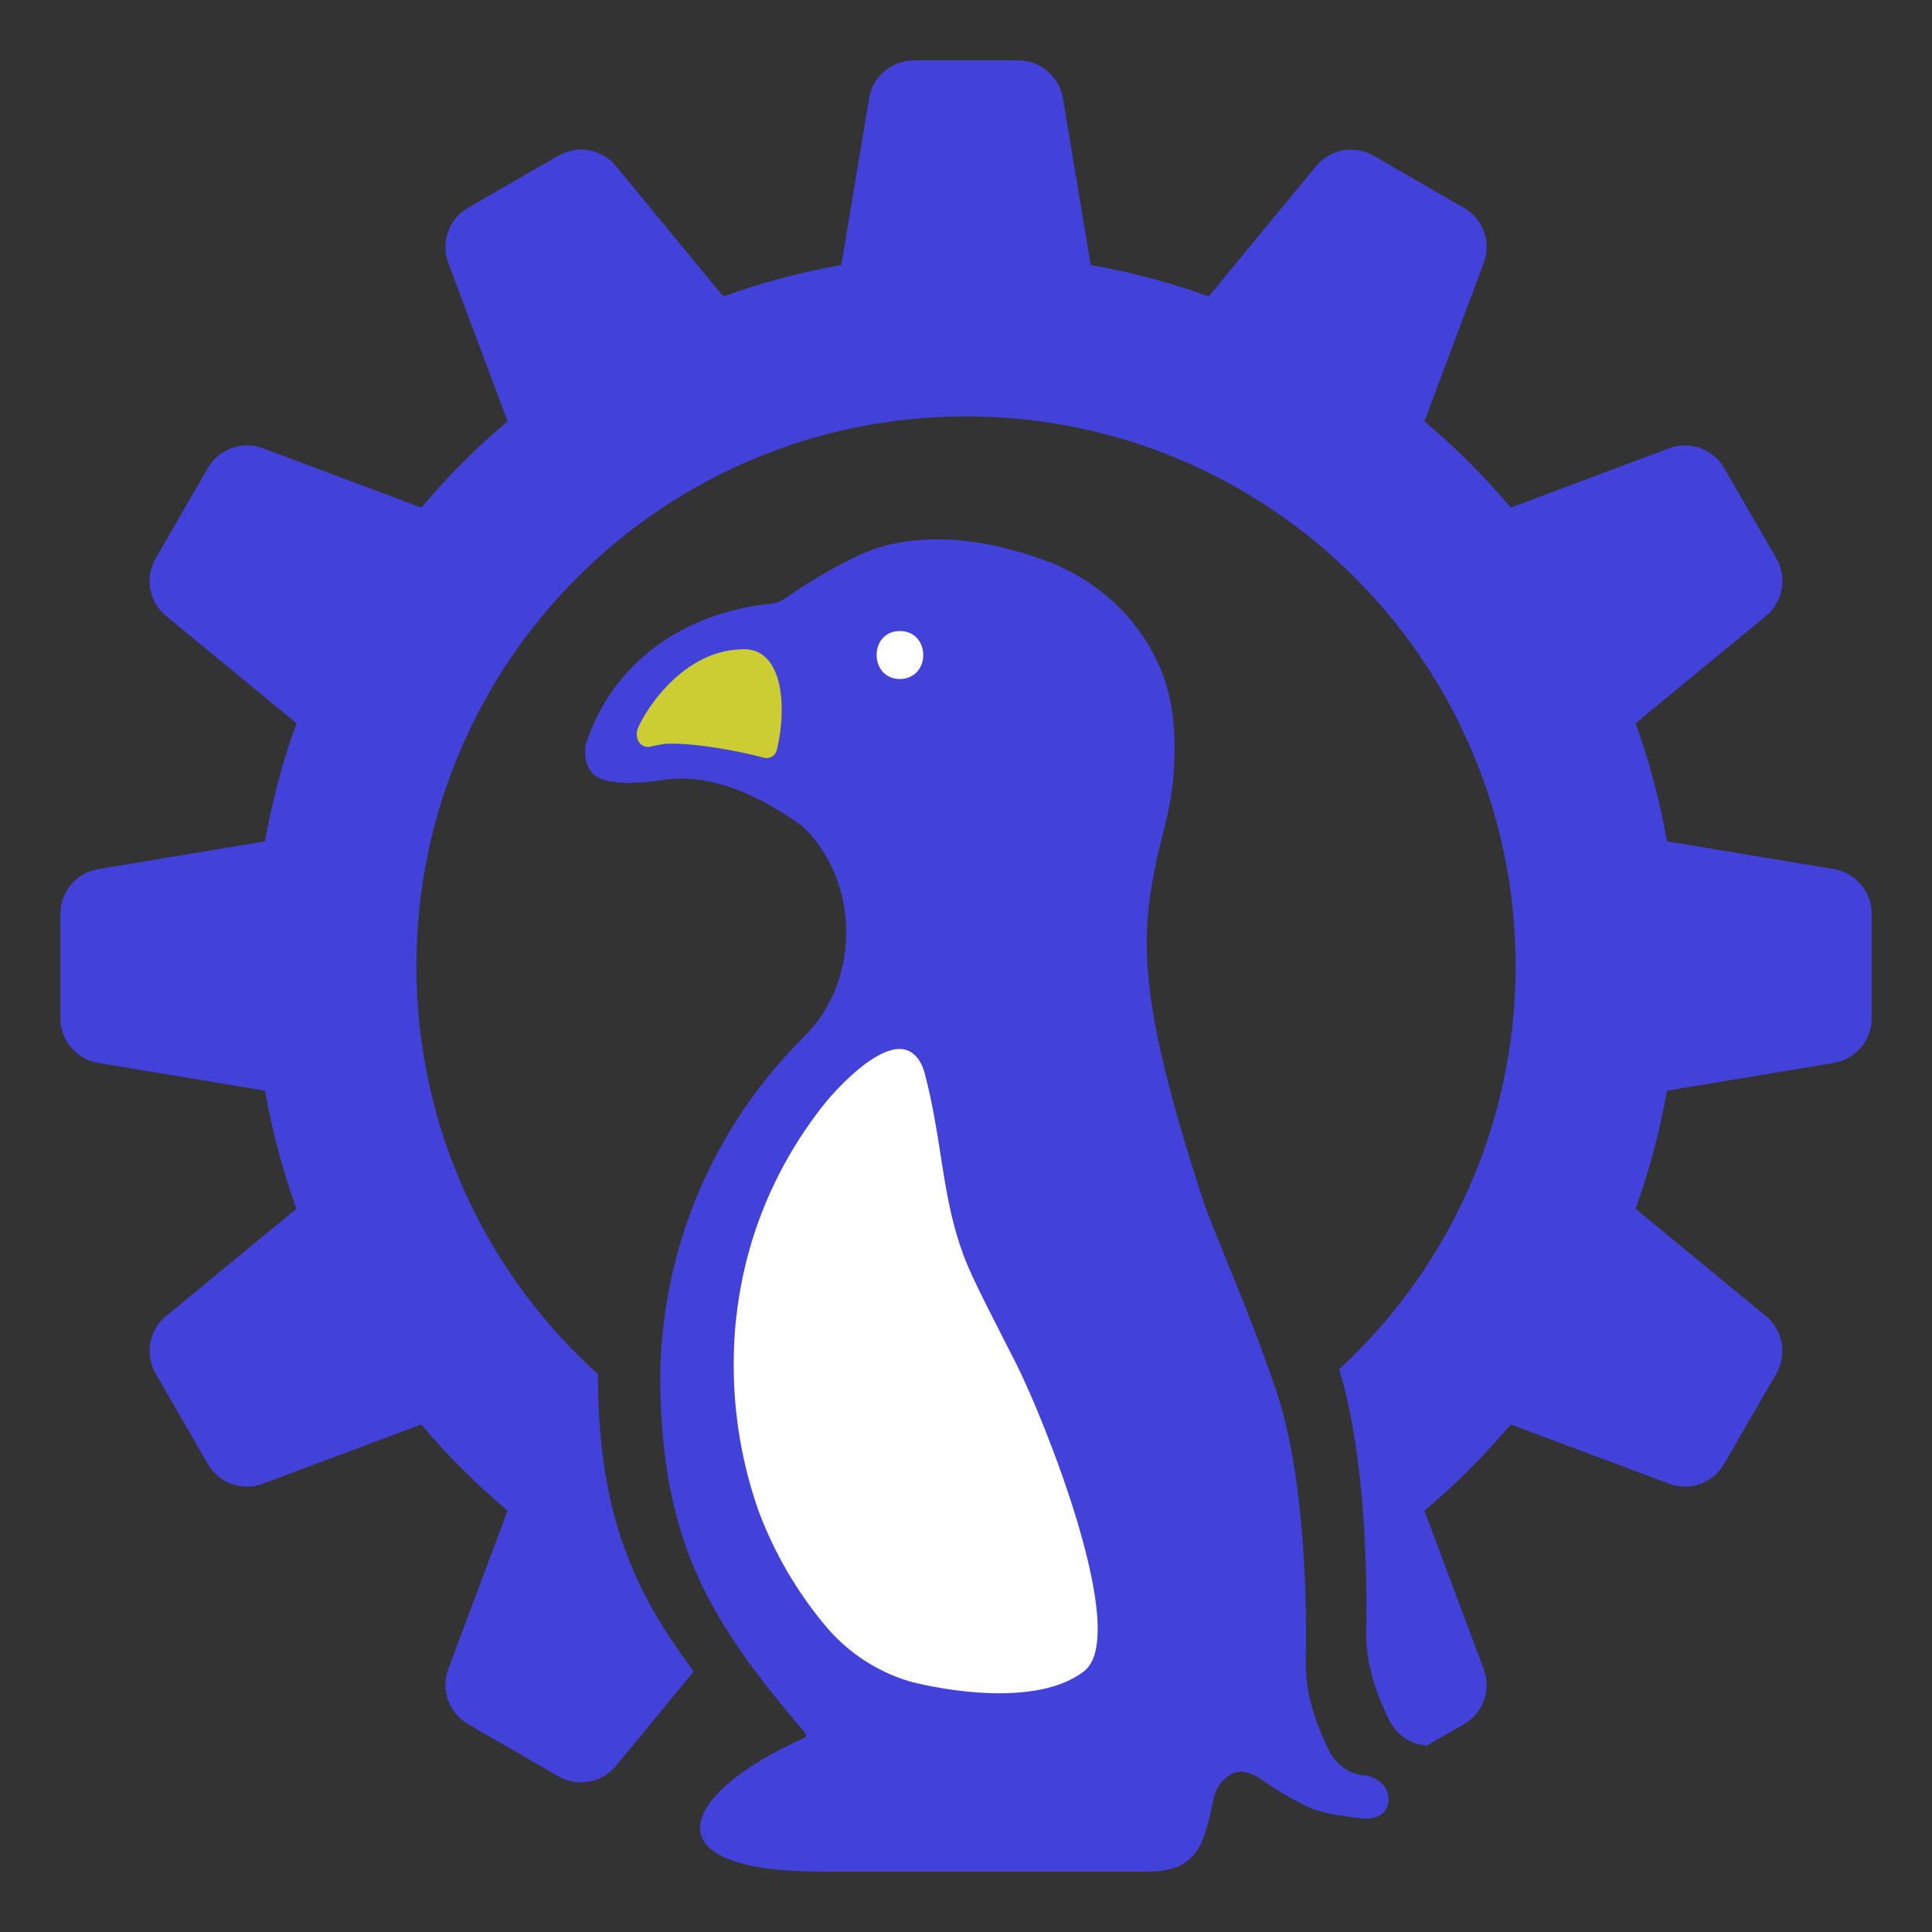
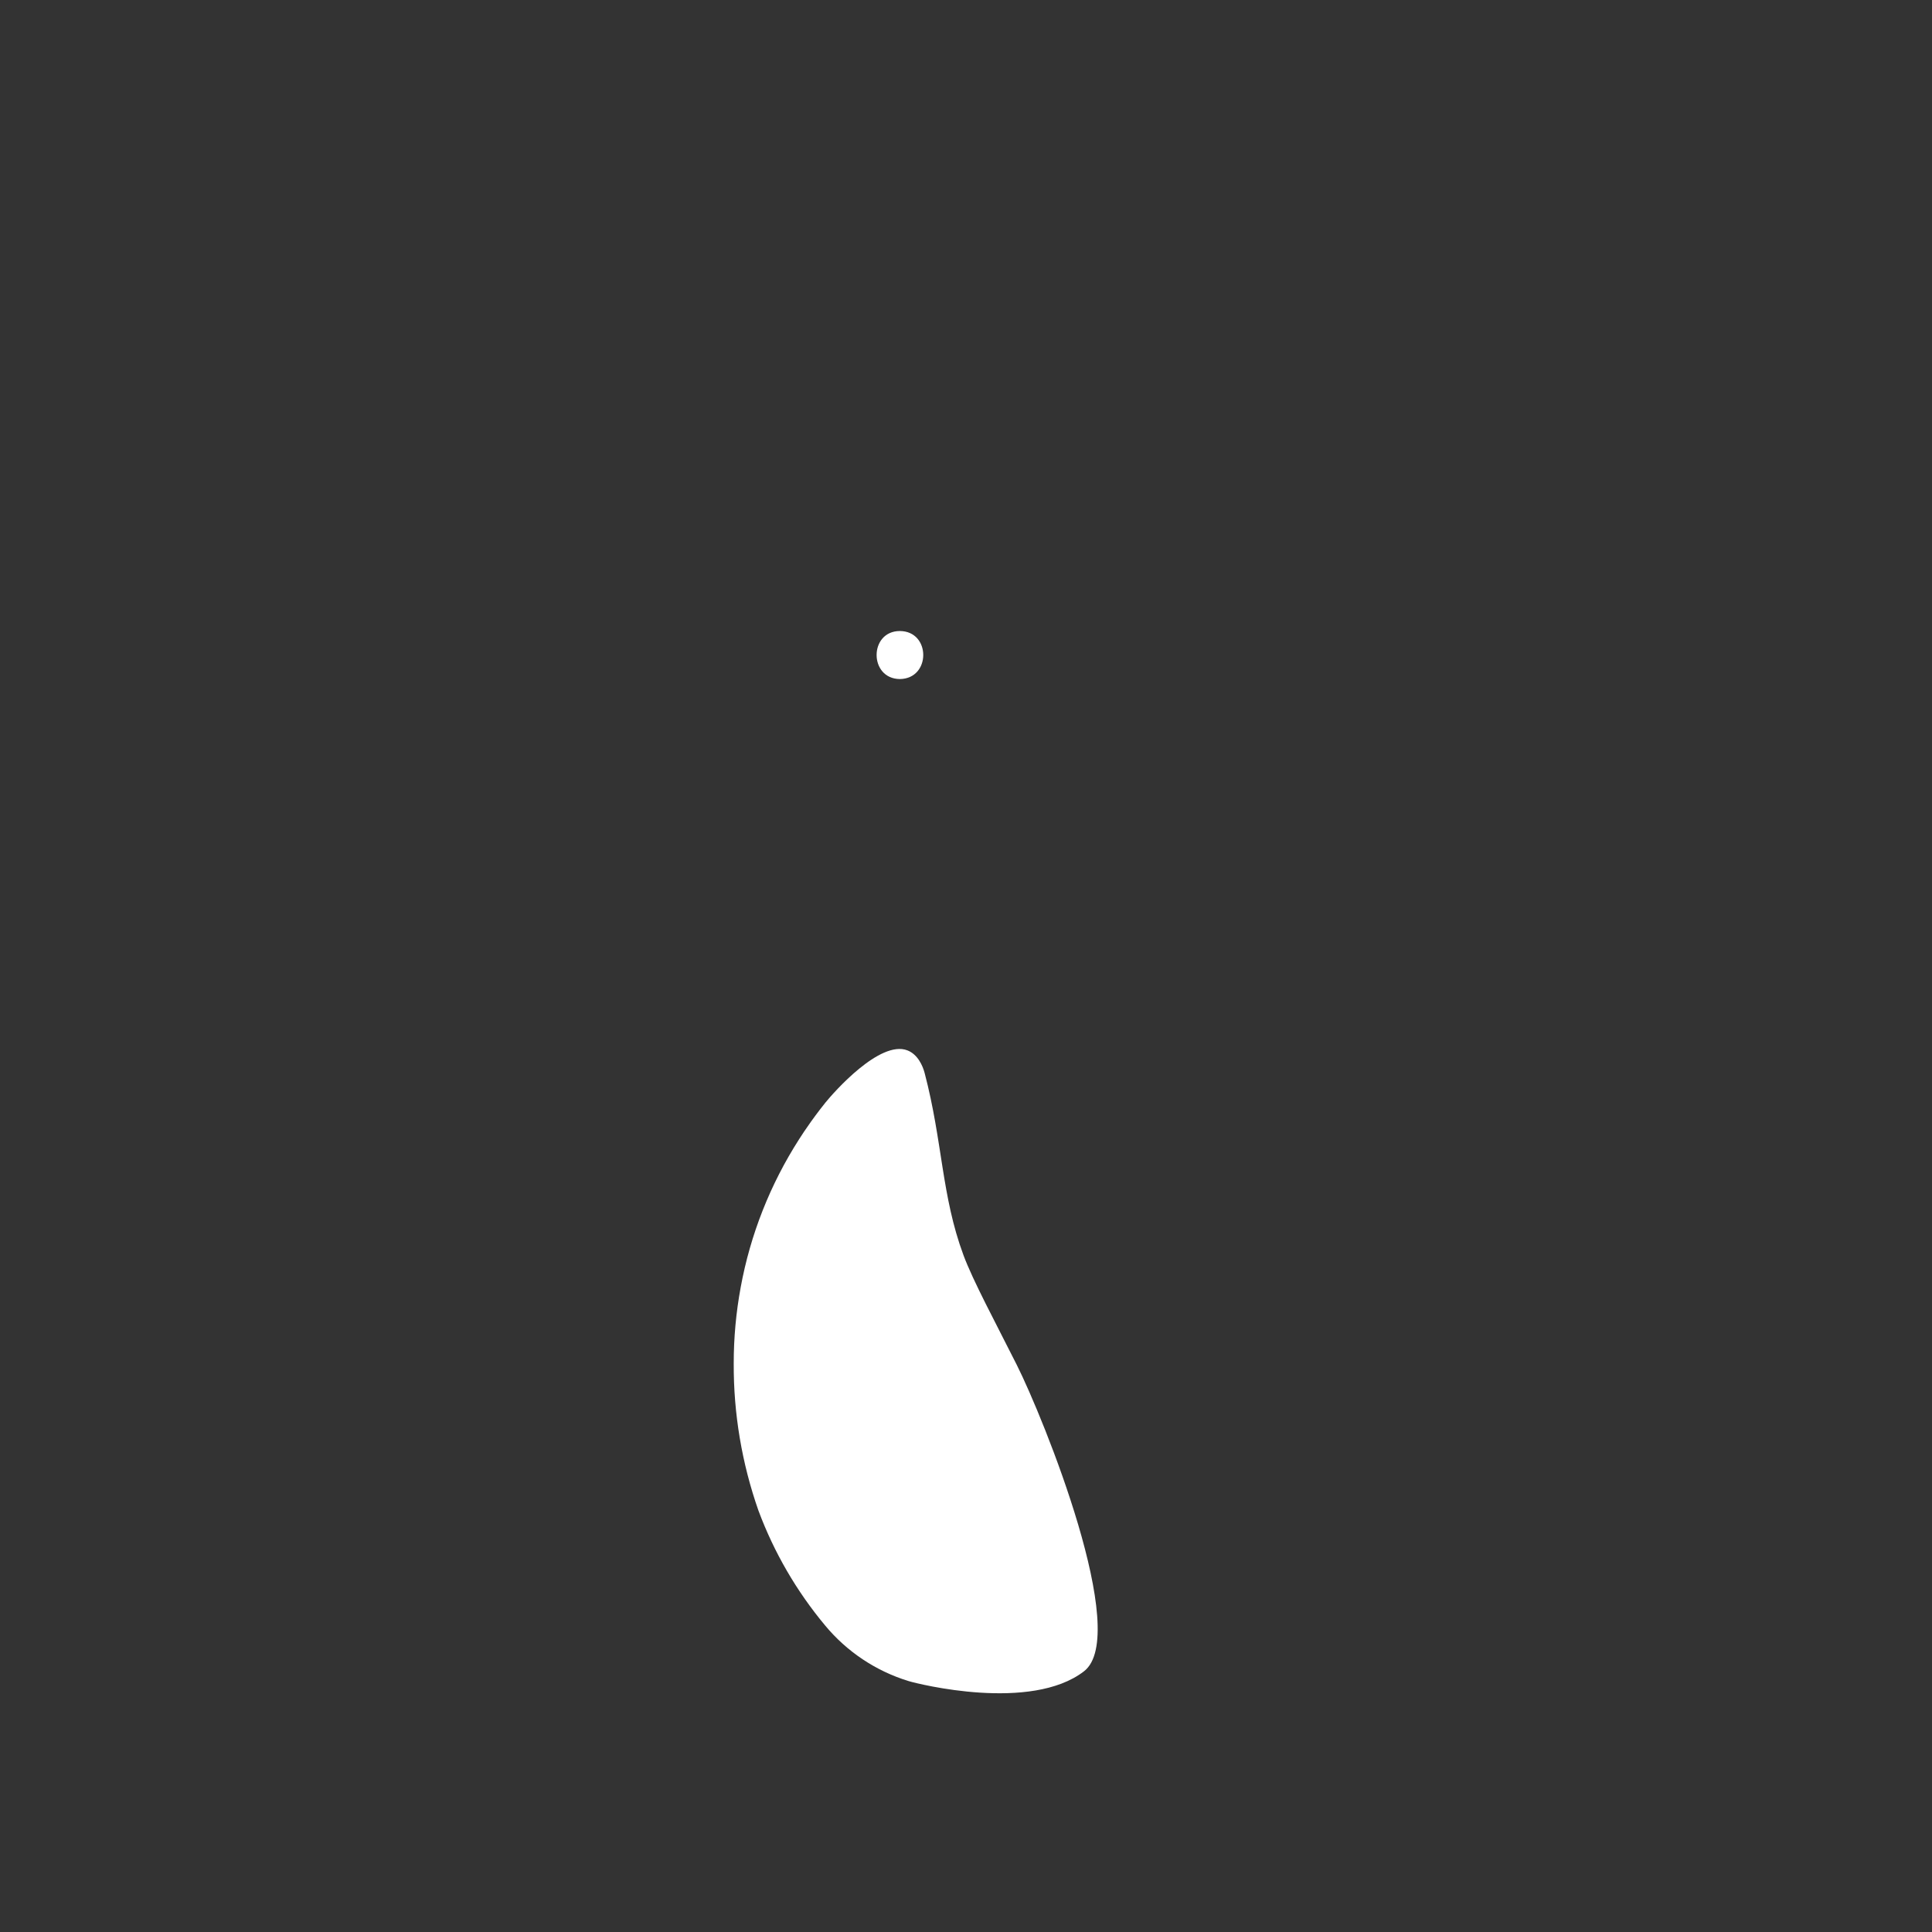
<svg xmlns="http://www.w3.org/2000/svg" xmlns:ns1="http://vectornator.io" height="100%" stroke-miterlimit="10" style="fill-rule:nonzero;clip-rule:evenodd;stroke-linecap:round;stroke-linejoin:round;" version="1.1" viewBox="0 0 1024 1024" width="100%" xml:space="preserve">
  <rect x="0" y="0" width="1024" height="1024" fill="#333333" stroke="none" />
  <defs>
    <clipPath id="TextBounds">
-       <rect height="256" width="770" x="127" y="656" />
-     </clipPath>
+       </clipPath>
    <filter color-interpolation-filters="sRGB" filterUnits="userSpaceOnUse" height="808" id="Filter" width="2350" x="0" y="380">
      <feDropShadow dx="-7.34641e-05" dy="20" flood-color="#4242db" flood-opacity="1" height="808" stdDeviation="0" width="2350" />
    </filter>
  </defs>
  <g id="Layer-1" ns1:layerName="Layer 1">
-     <path d="M484.312 32C472.6 32 462.545 40.495 460.625 52.062L445.906 140.469C424.381 144.273 403.444 149.837 383.344 157.125L326.469 88.031C319.029 78.959 306.114 76.596 295.938 82.5L248.062 110.156C237.887 116.012 233.466 128.368 237.594 139.312L269.031 223.281C252.514 237.196 237.228 252.515 223.312 269.031L139.312 237.594C128.368 233.466 116.012 237.887 110.156 248.062L82.5 295.938C76.596 306.113 78.959 319.029 88.031 326.469L157.125 383.344C149.837 403.444 144.273 424.381 140.469 445.906L52.062 460.625C40.495 462.593 32 472.584 32 484.344L32 539.688C32 551.4 40.495 561.455 52.062 563.375L140.469 578.094C144.273 599.619 149.837 620.556 157.125 640.656L88.031 697.531C78.959 704.971 76.644 717.886 82.5 728.062L110.156 775.938C116.012 786.114 128.369 790.534 139.312 786.406L223.281 754.969C237.196 771.486 252.515 786.772 269.031 800.688L237.594 884.625C233.466 895.617 237.934 907.956 248.062 913.812L295.938 941.469C306.114 947.325 319.029 944.962 326.469 935.938L367.688 885.875C335.686 843.144 317.759 802.998 316.906 732.5C316.906 731.134 316.977 729.772 317 728.406C257.863 675.088 220.688 597.892 220.688 512C220.688 351.114 351.114 220.688 512 220.688C672.886 220.687 803.313 351.114 803.312 512C803.312 596.524 767.283 672.598 709.781 725.812C721.821 764.977 724.898 820.176 724.125 863.844C723.806 881.876 728.986 896.385 736.156 911.5C737.9 915.176 743.957 923.844 754.031 924.812C754.806 924.887 755.415 925.137 756.125 925.281L775.938 913.844C786.114 907.988 790.534 895.631 786.406 884.688L754.969 800.719C771.486 786.804 786.772 771.485 800.688 754.969L884.625 786.406C895.617 790.534 907.956 786.066 913.812 775.938L941.469 728.062C947.325 717.886 944.962 704.971 935.938 697.531L866.875 640.656C874.163 620.556 879.727 599.619 883.531 578.094L971.938 563.375C983.505 561.407 992 551.416 992 539.656L992 484.312C992 472.6 983.505 462.545 971.938 460.625L883.531 445.906C879.727 424.381 874.163 403.444 866.875 383.344L935.969 326.469C945.041 319.029 947.356 306.114 941.5 295.938L913.844 248.062C907.988 237.886 895.631 233.466 884.688 237.594L800.719 269.031C786.804 252.514 771.485 237.228 754.969 223.312L786.406 139.375C790.534 128.383 786.066 116.044 775.938 110.188L728.062 82.531C717.886 76.675 704.971 79.038 697.531 88.062L640.656 157.125C620.556 149.837 599.619 144.273 578.094 140.469L563.375 52.062C561.407 40.495 551.416 32 539.656 32L484.312 32Z" fill="#4242db" fill-rule="evenodd" opacity="1" stroke="none" />
-   </g>
+     </g>
  <g id="Layer-2" ns1:layerName="Layer 2">
    <g opacity="1">
-       <path d="M722.318 963.799C701.292 961.382 697.119 959.795 689.515 955.842C682.257 952.131 675.275 947.905 668.621 943.196C665.774 941.071 662.455 939.668 658.947 939.106C656.555 938.88 654.154 939.438 652.107 940.696C647.661 943.283 644.505 947.616 643.407 952.641C638.31 974.441 636.807 992.038 608.248 992L435.801 992C341.746 992.038 360.536 950.549 426.026 921.245C428.315 920.309 426.802 918.08 425.508 917.104C377.688 860.365 350.971 819.771 349.916 732.512C349.908 716.732 351.348 700.985 354.216 685.468L354.216 685.448C360.196 652.842 372.476 621.715 390.369 593.809L390.389 593.769C400.492 577.99 412.266 563.345 425.508 550.09C456.227 520.665 456.167 467.609 425.508 438.065C425.329 438.065 425.329 438.065 425.329 437.885C391.464 413.677 367.554 410.869 351.488 413.378C348.88 413.776 322.143 418.116 314.319 410.173L314.252 410.105C309.559 405.301 310.044 398.188 310.178 396.729C310.199 395.915 310.325 395.107 310.553 394.325C324.795 350.505 363.057 324.786 408.009 320.011C410.79 319.793 413.473 318.883 415.813 317.363C437.705 302.184 456.202 293.315 463.78 290.85C489.42 282.512 519.35 285.05 549.596 295.527C564.264 300.217 577.775 307.954 589.245 318.23C600.142 328.039 608.822 340.059 614.707 353.488C622.993 373.147 622.644 390.971 622.428 401.987C622.323 407.274 621.935 412.552 621.264 417.798C619.471 431.79 616.027 442.08 613.287 454.713C604.21 496.571 602.856 529.316 637.274 635.034C643.57 654.373 660.296 689.547 676.333 736.856C689.668 776.194 692.925 834.351 692.119 879.833C691.8 897.866 696.987 912.385 704.157 927.499C705.901 931.175 711.97 939.847 722.044 940.815C740.792 942.618 740.421 965.879 722.318 963.799Z" fill="#4242db" fill-rule="evenodd" opacity="1" stroke="none" />
-       <path d="M393.022 344.139C358.997 344.98 338.906 382.155 337.701 387.143C337.349 388.621 337.389 390.166 337.816 391.624C338.327 393.207 339.431 394.53 340.898 395.316C342.164 395.934 343.615 396.059 344.968 395.666C347.302 395.216 348.766 394.805 351.275 394.43C359.894 393.142 384.429 396.139 404.931 401.634C406.343 402.016 407.85 401.818 409.115 401.083C410.38 400.349 411.299 399.139 411.667 397.723C416.006 380.896 416.791 350.817 400.042 344.957C397.775 344.239 395.392 343.961 393.022 344.139Z" fill="#cccc33" fill-rule="evenodd" opacity="1" stroke="none" />
-       <path d="M476.902 359.912C460.511 359.721 460.546 334.541 476.902 334.455C493.484 334.506 493.502 359.755 476.902 359.912Z" fill="#ffffff" fill-rule="evenodd" opacity="1" stroke="none" />
+       <path d="M476.902 359.912C460.511 359.721 460.546 334.541 476.902 334.455C493.484 334.506 493.502 359.755 476.902 359.912" fill="#ffffff" fill-rule="evenodd" opacity="1" stroke="none" />
      <path d="M437.504 584.38C433.795 588.966 429.952 594.344 429.952 594.344C427.177 598.227 425.01 601.522 423.561 603.786L423.544 603.82C408.216 627.727 397.696 654.392 392.573 682.325L392.573 682.342C390.115 695.635 388.882 709.125 388.889 722.643C388.765 749.199 393.197 775.58 401.991 800.637C410.235 822.793 422.187 843.385 437.335 861.534C448.849 875.417 464.163 885.64 481.401 890.95C481.518 890.985 481.635 891.021 481.753 891.057C486.662 892.545 546.408 907.503 574.532 885.826C599.499 866.58 553.273 751.98 538.845 723.283C527.632 700.983 515.689 678.832 510.642 665.219C498.995 633.809 499.643 605.127 490.082 568.73C489.014 564.662 486.329 558.822 480.986 556.734C466.393 551.031 441.755 579.122 437.504 584.38Z" fill="#ffffff" fill-rule="evenodd" opacity="1" stroke="none" />
    </g>
  </g>
</svg>